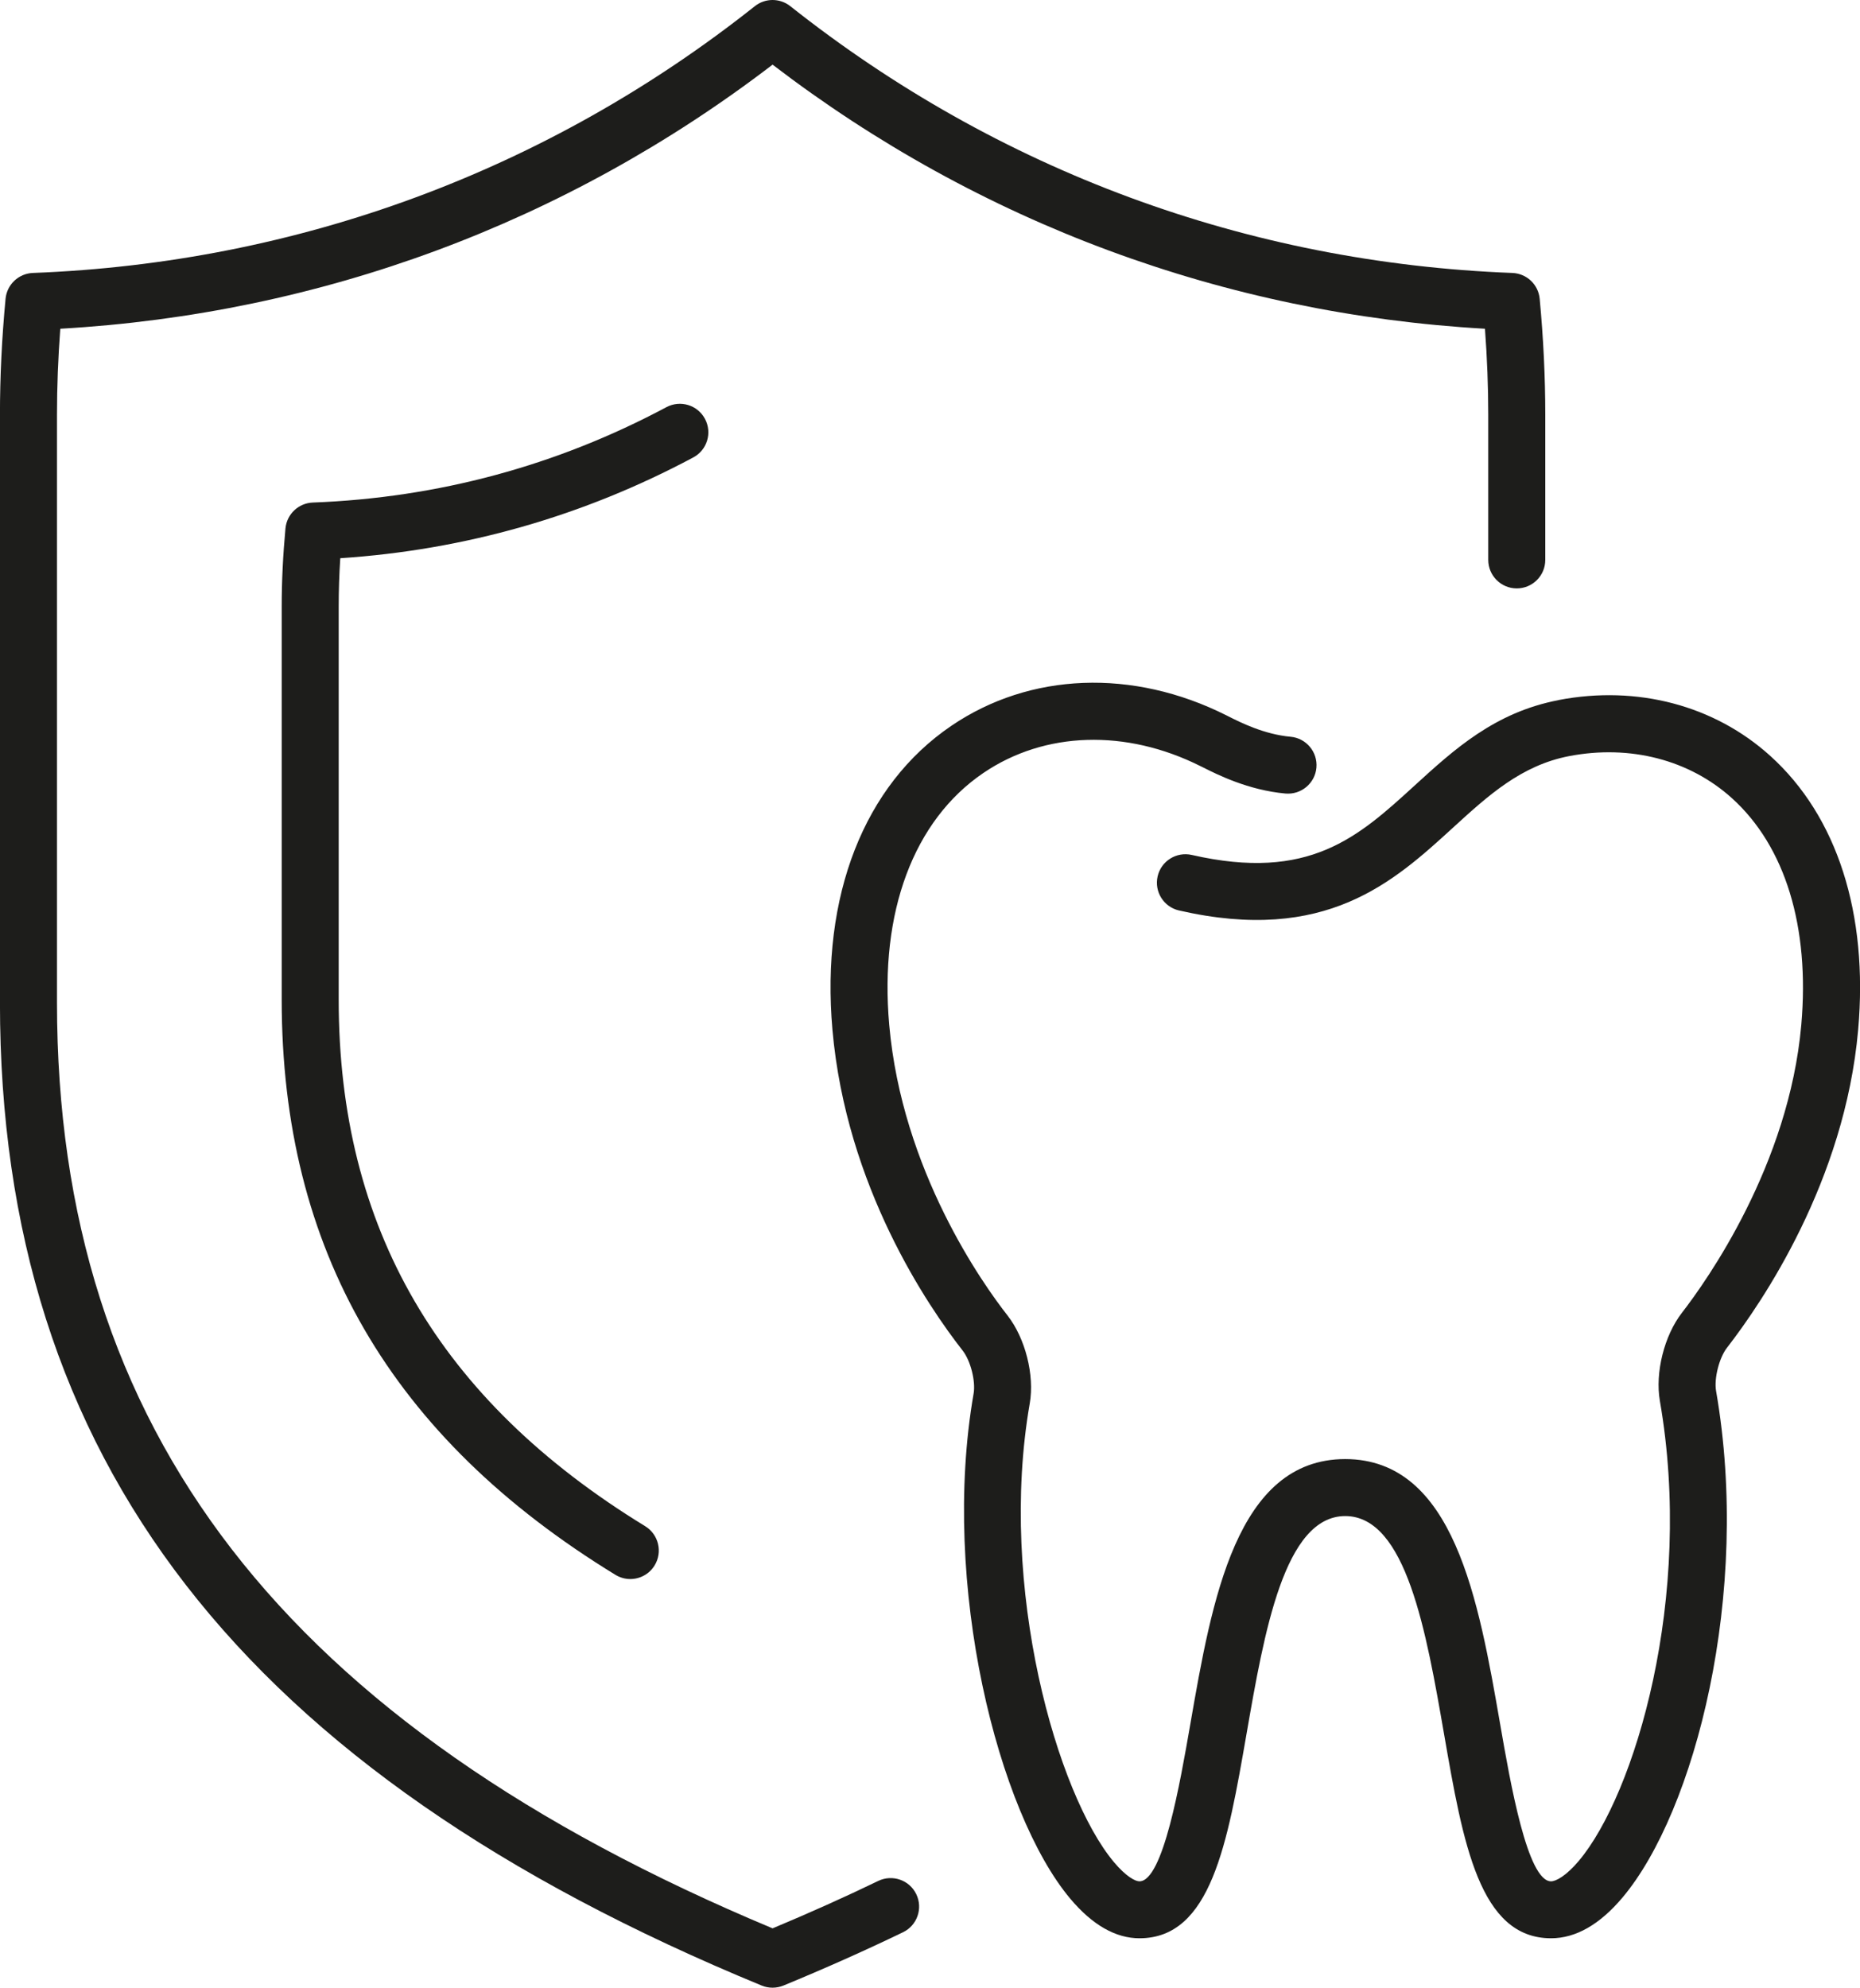
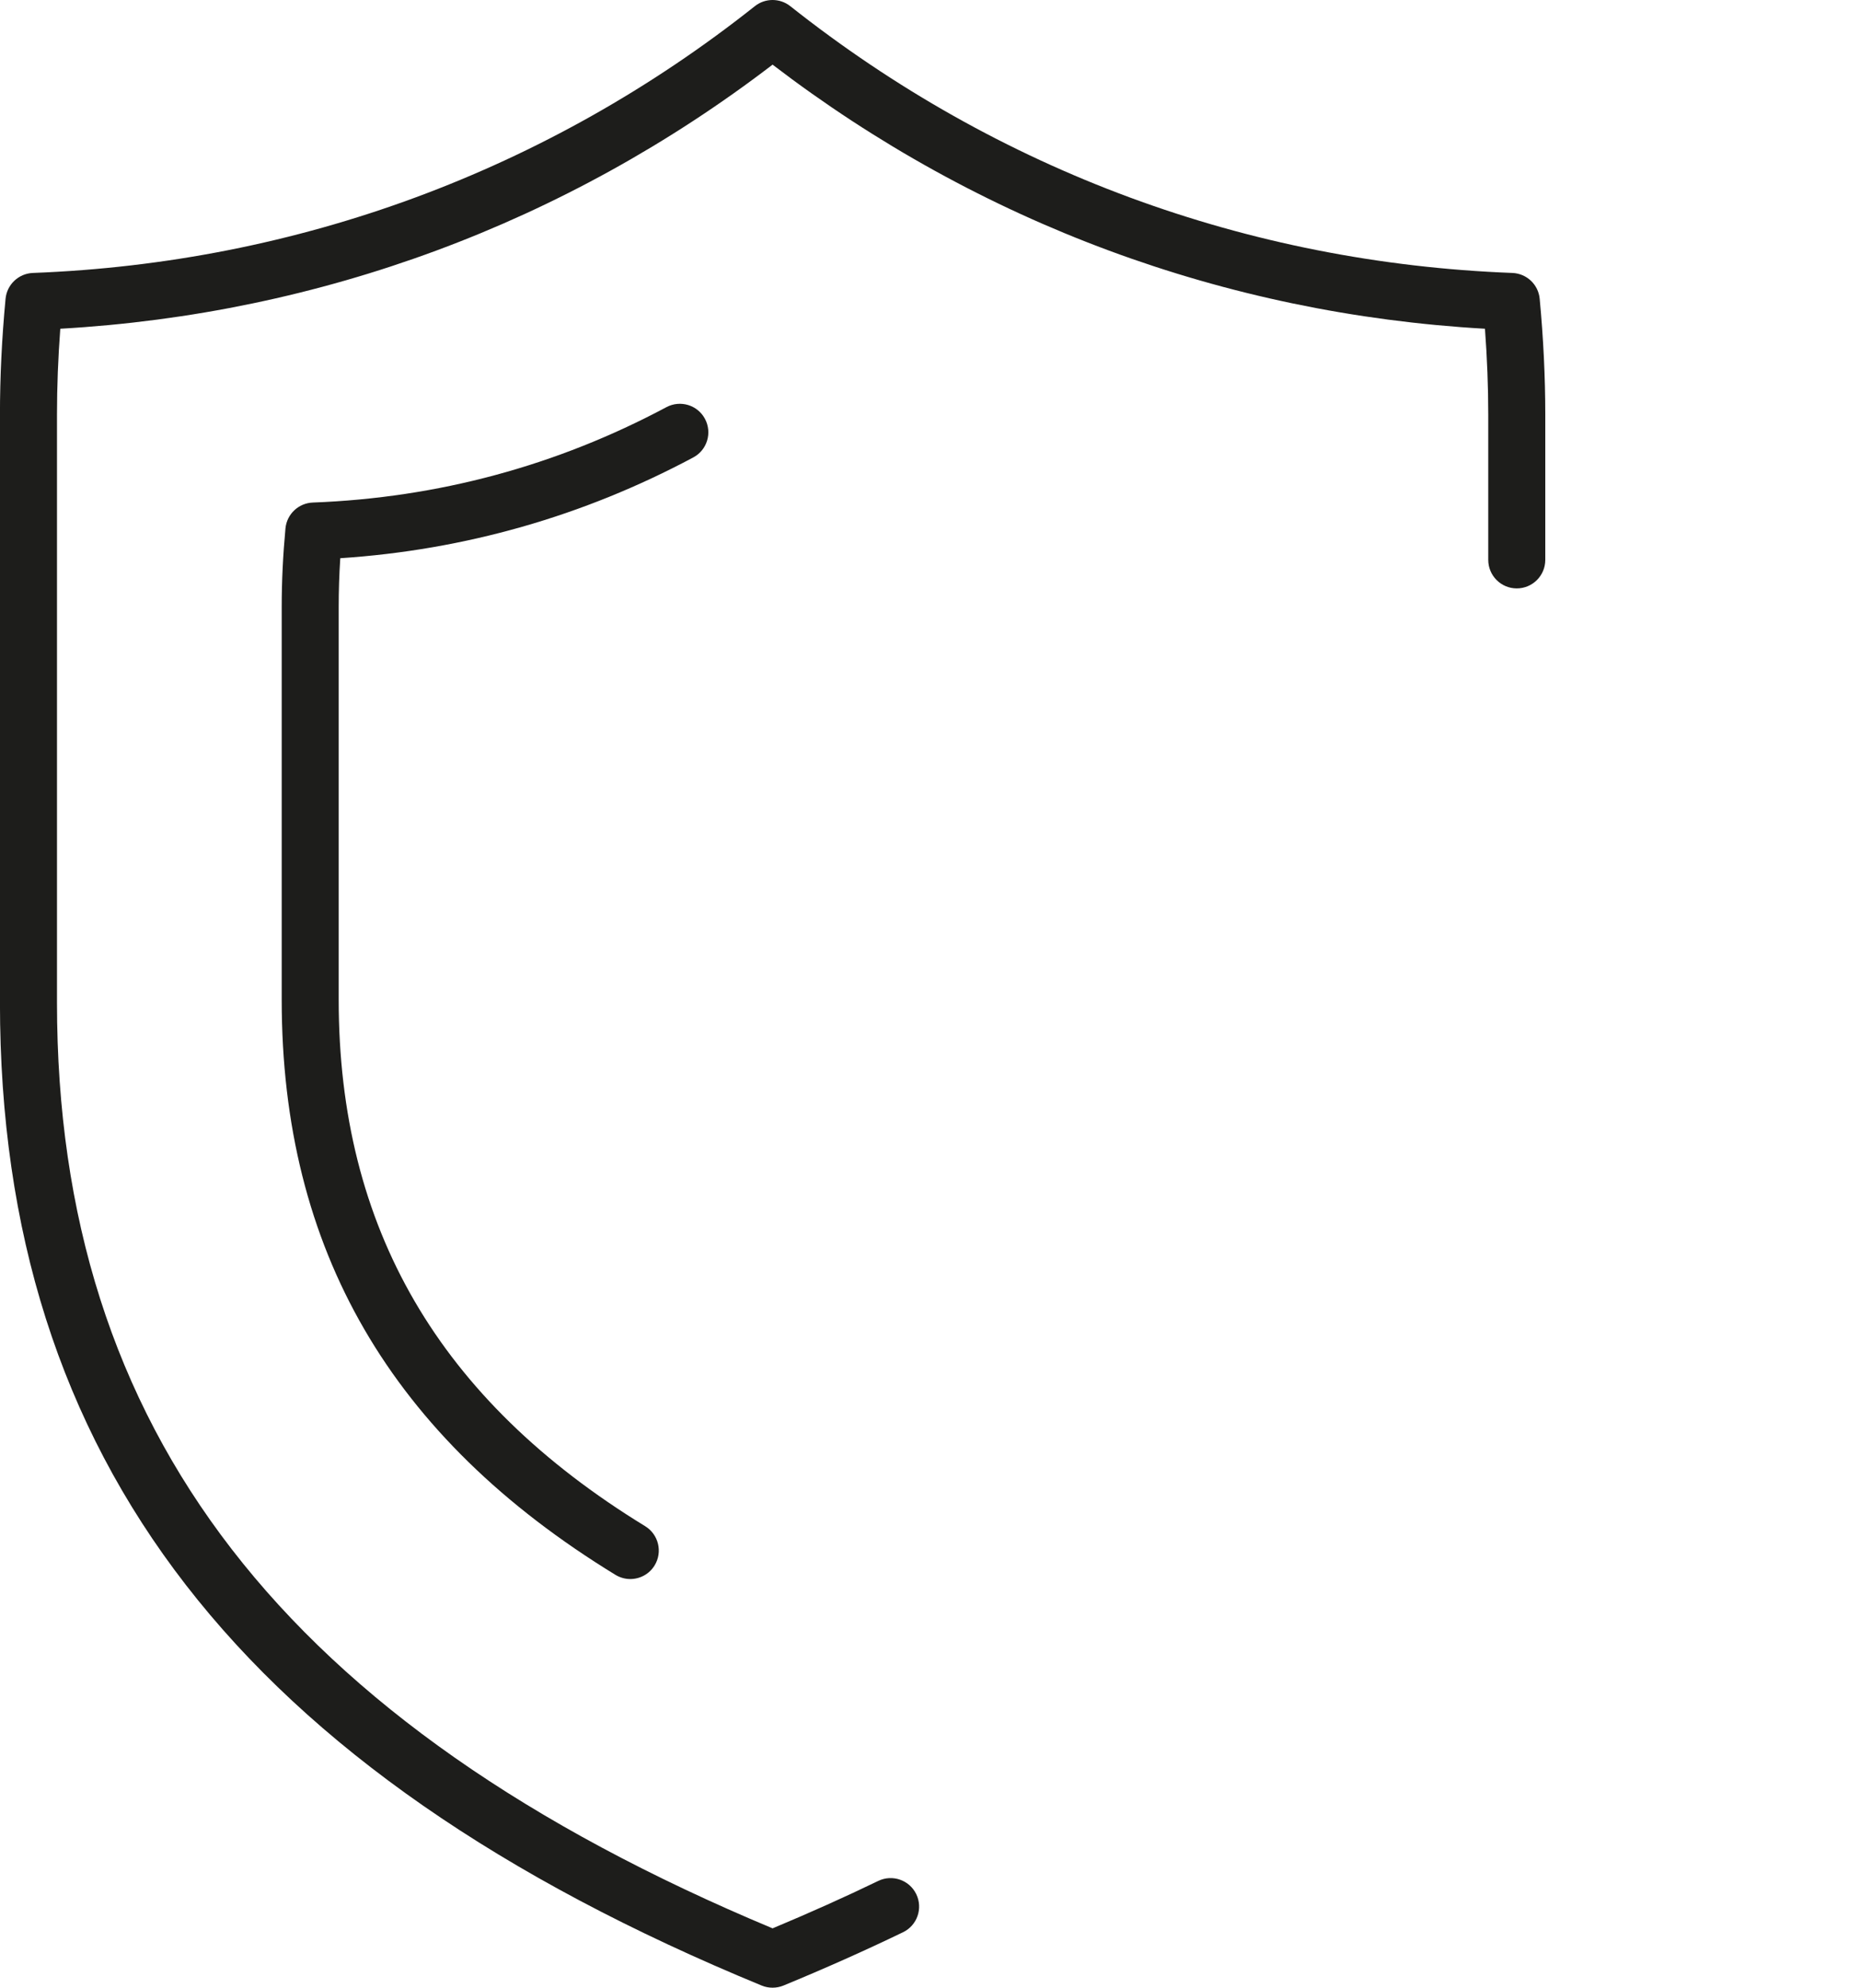
<svg xmlns="http://www.w3.org/2000/svg" id="_Ńëîé_1" data-name="Ńëîé 1" viewBox="0 0 435.04 464.9">
  <defs>
    <style> .cls-1 { fill: #1d1d1b; stroke-width: 0px; } </style>
  </defs>
-   <path class="cls-1" d="m364.54,163.75c-14.92,2.85-24.44,11.55-33.65,19.96-13.23,12.09-24.66,22.53-52.15,16.25-3.58-.81-7.16,1.42-7.98,5.01-.82,3.59,1.42,7.16,5.01,7.98,34.3,7.85,50.14-6.63,64.11-19.4,8.2-7.49,15.94-14.56,27.16-16.71,14.24-2.72,28.11.87,38.06,9.86,12.47,11.27,18.22,30.09,16.21,52.99-2.89,32.8-22.11,59.86-27.94,67.38-4.12,5.33-6.28,13.98-5.14,20.57,8,46-5.87,92.04-18.95,107.59-2.97,3.53-5.36,4.79-6.5,4.79-5.52,0-9.52-22.99-11.9-36.73-5.05-29.05-10.77-61.98-36.25-62.03-25.46.04-31.18,32.97-36.23,62.03-2.39,13.74-6.38,36.73-11.9,36.73-1.01,0-3.17-1.17-5.95-4.48-13.27-15.78-27.19-64.24-19.7-107.3,1.15-6.59-1.03-15.22-5.19-20.55-5.74-7.32-24.68-33.88-27.68-68-2.32-26.34,5.71-47.81,22.02-58.9,14.35-9.75,33.35-10.34,50.82-1.58l.45.22c3.47,1.75,10.69,5.38,19.39,6.17,3.66.32,6.91-2.38,7.24-6.04.33-3.67-2.38-6.91-6.04-7.24-6.17-.56-11.65-3.31-14.59-4.79l-.47-.24c-21.86-10.96-45.89-10.03-64.29,2.47-20.43,13.88-30.56,39.79-27.81,71.09,3.23,36.74,22.38,64.72,30.46,75.04,1.85,2.36,3.06,7.15,2.56,10.04-7.75,44.57,5.7,98.05,22.63,118.18,5.15,6.12,10.59,9.23,16.16,9.23,16.74,0,20.58-22.14,25.04-47.78,4.15-23.88,8.85-50.95,23.09-50.97,14.26.02,18.96,27.09,23.11,50.97,4.45,25.64,8.3,47.78,25.04,47.78,5.76,0,11.38-3.21,16.71-9.54,16.93-20.12,30.11-71.13,21.88-118.45-.51-2.92.71-7.76,2.55-10.13,8.19-10.56,27.56-38.94,30.68-74.37,2.39-27.17-4.91-49.92-20.55-64.05-13.07-11.82-31.12-16.59-49.5-13.07Z" />
  <path class="cls-1" d="m178.16,464.4c.81.34,1.68.5,2.54.5s1.73-.17,2.54-.5c9.76-4.02,19.17-8.22,27.97-12.47,3.32-1.6,4.7-5.59,3.1-8.9-1.6-3.32-5.59-4.7-8.9-3.1-7.79,3.77-16.1,7.49-24.71,11.09C66.53,403.3,13.33,334.45,13.33,234.51V96.97c0-6.52.26-13.25.77-20.08,60.88-3.47,118.25-24.74,166.6-61.77,48.38,37.03,105.76,58.3,166.62,61.77.51,6.85.77,13.58.77,20.08v33.98c0,3.68,2.98,6.67,6.67,6.67s6.67-2.99,6.67-6.67v-33.98c0-8.73-.44-17.85-1.31-27.09-.31-3.33-3.04-5.91-6.39-6.04-61.95-2.35-120.35-23.93-168.89-62.4-2.43-1.92-5.86-1.92-8.28,0C128.06,39.91,69.66,61.49,7.69,63.84c-3.34.13-6.07,2.71-6.39,6.04-.87,9.22-1.31,18.33-1.31,27.09v137.55c0,106.76,56.61,179.81,178.16,229.88Z" />
  <path class="cls-1" d="m79.59,130.56c29.11-1.92,56.85-9.84,82.56-23.57,3.25-1.73,4.47-5.77,2.74-9.02-1.73-3.25-5.77-4.47-9.02-2.74-25.65,13.7-53.48,21.21-82.71,22.31-3.34.13-6.07,2.71-6.39,6.04-.58,6.21-.88,12.37-.88,18.32v91.94c0,58.36,25.53,102.36,78.06,134.5,1.09.66,2.29.98,3.47.98,2.24,0,4.43-1.13,5.69-3.19,1.92-3.14.93-7.24-2.21-9.17-48.24-29.52-71.68-69.79-71.68-123.13v-91.94c0-3.7.12-7.49.37-11.34Z" />
</svg>